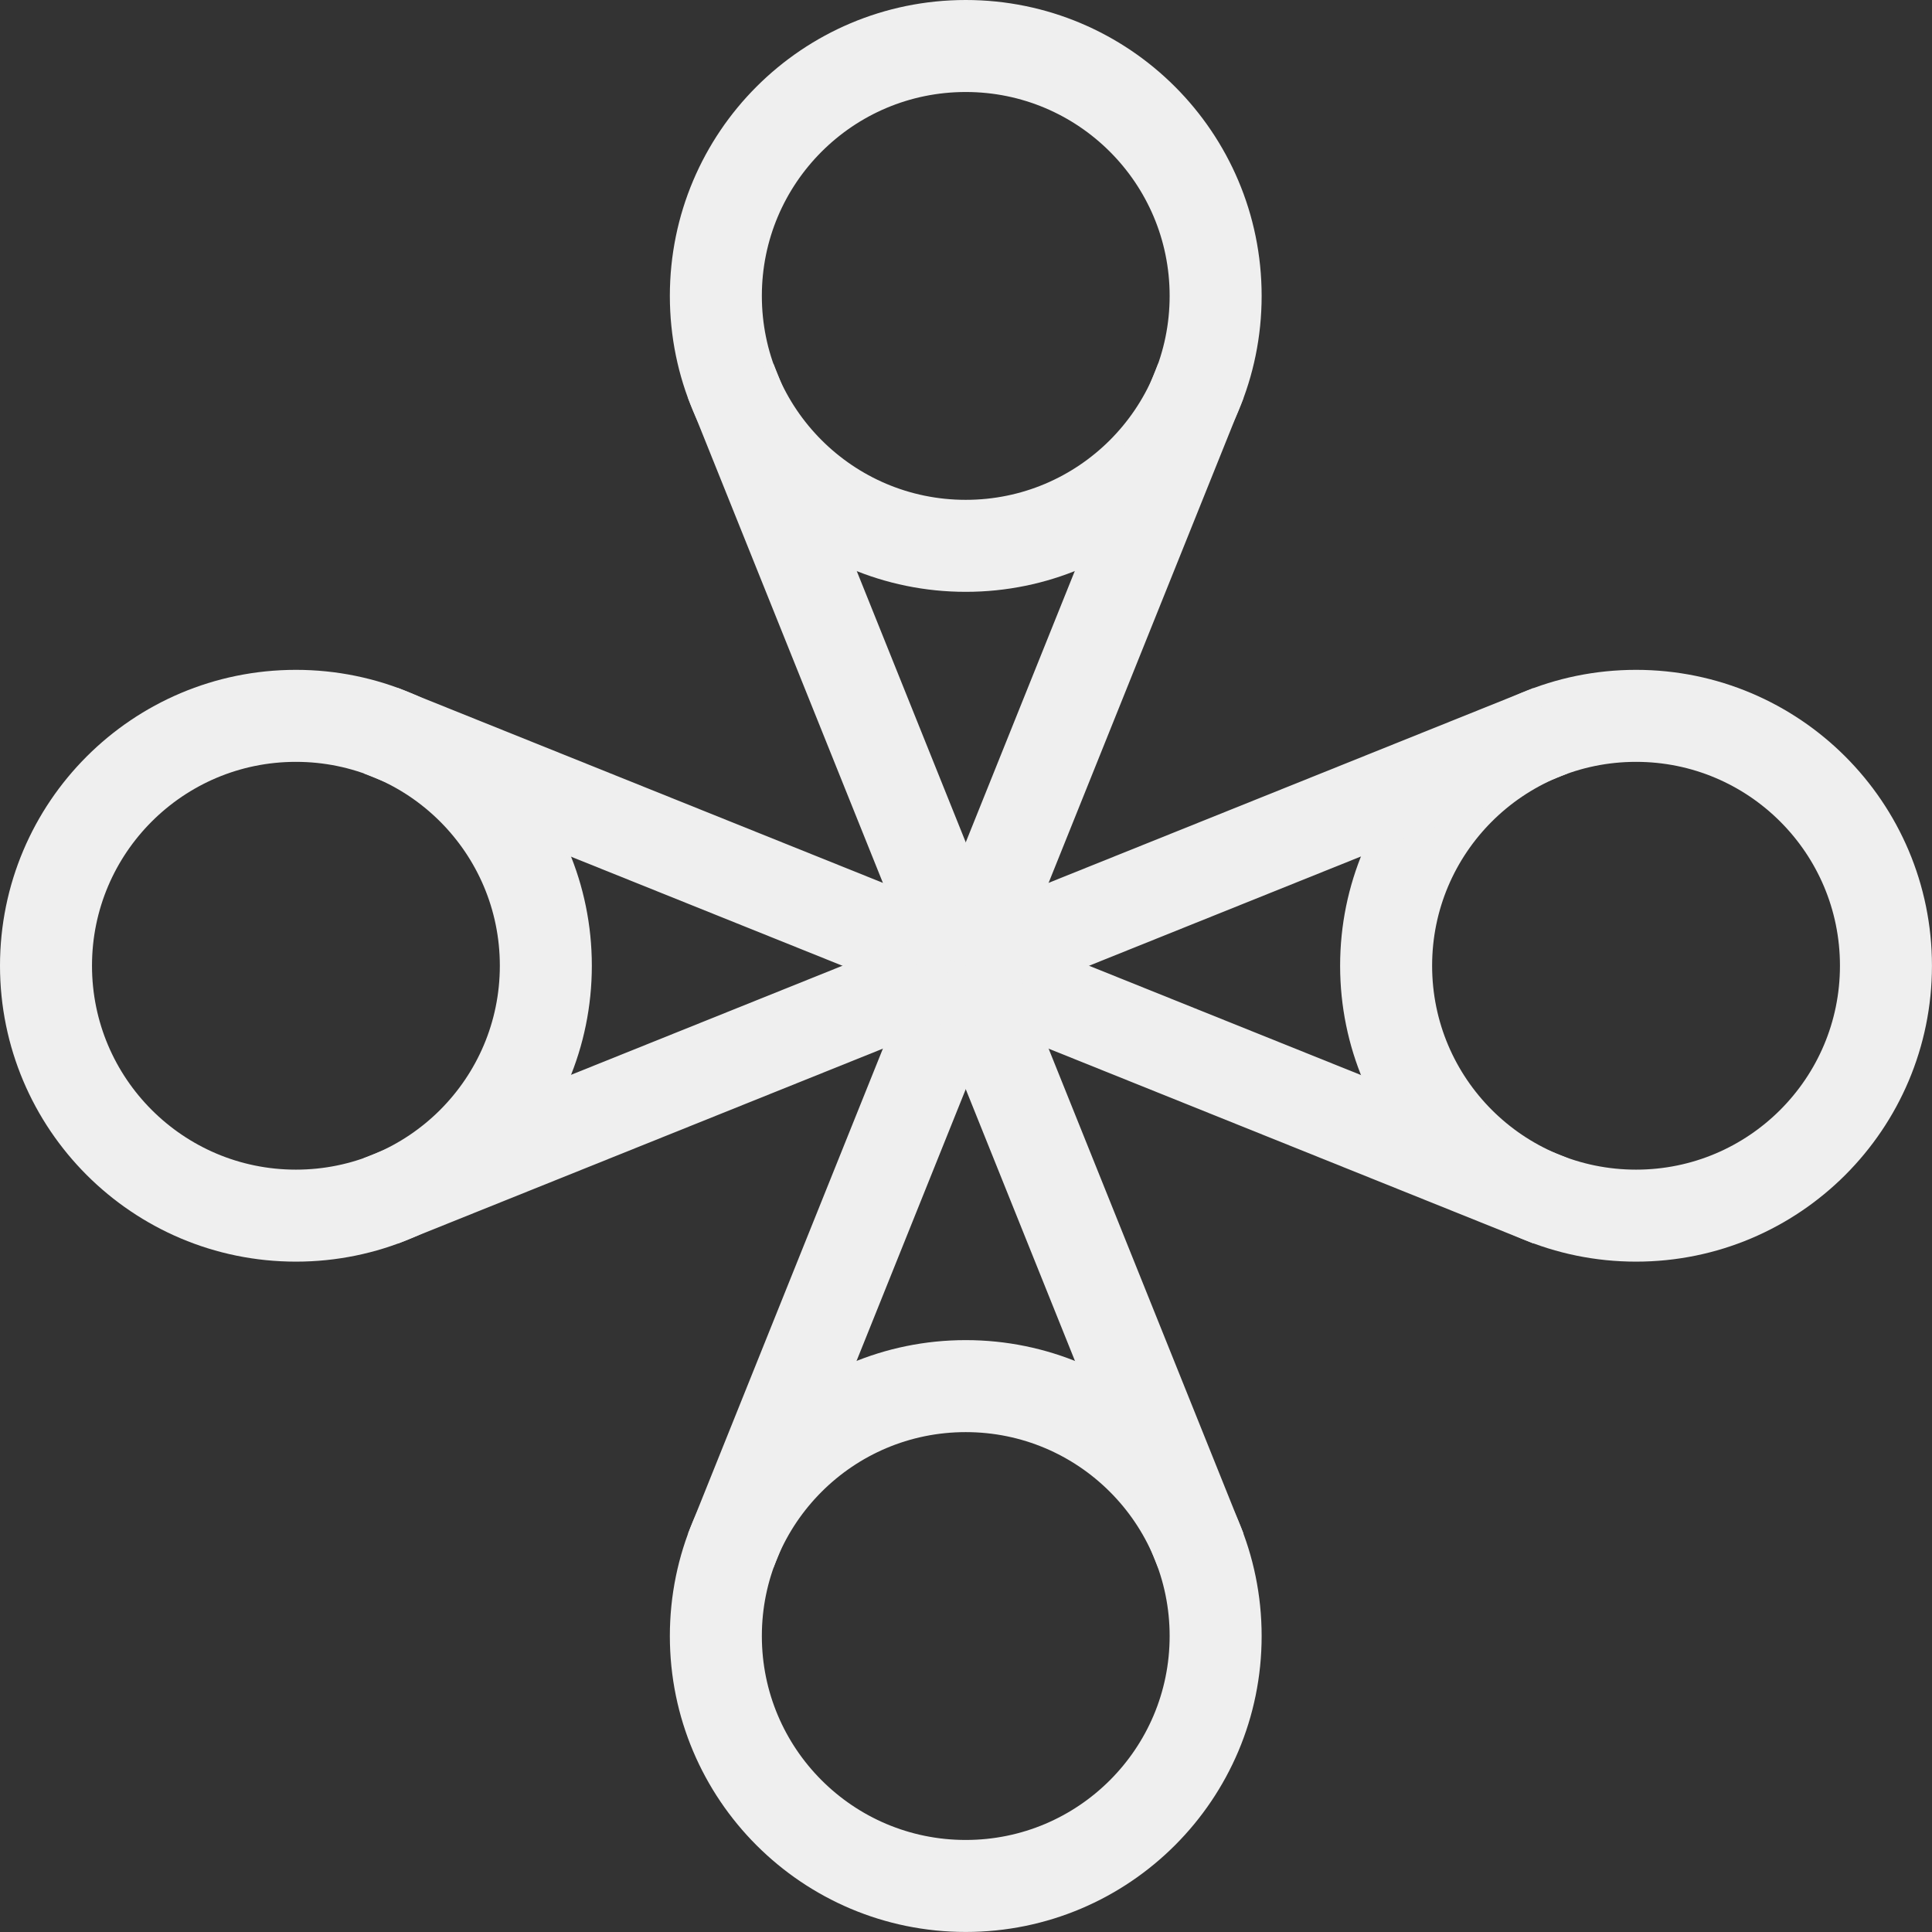
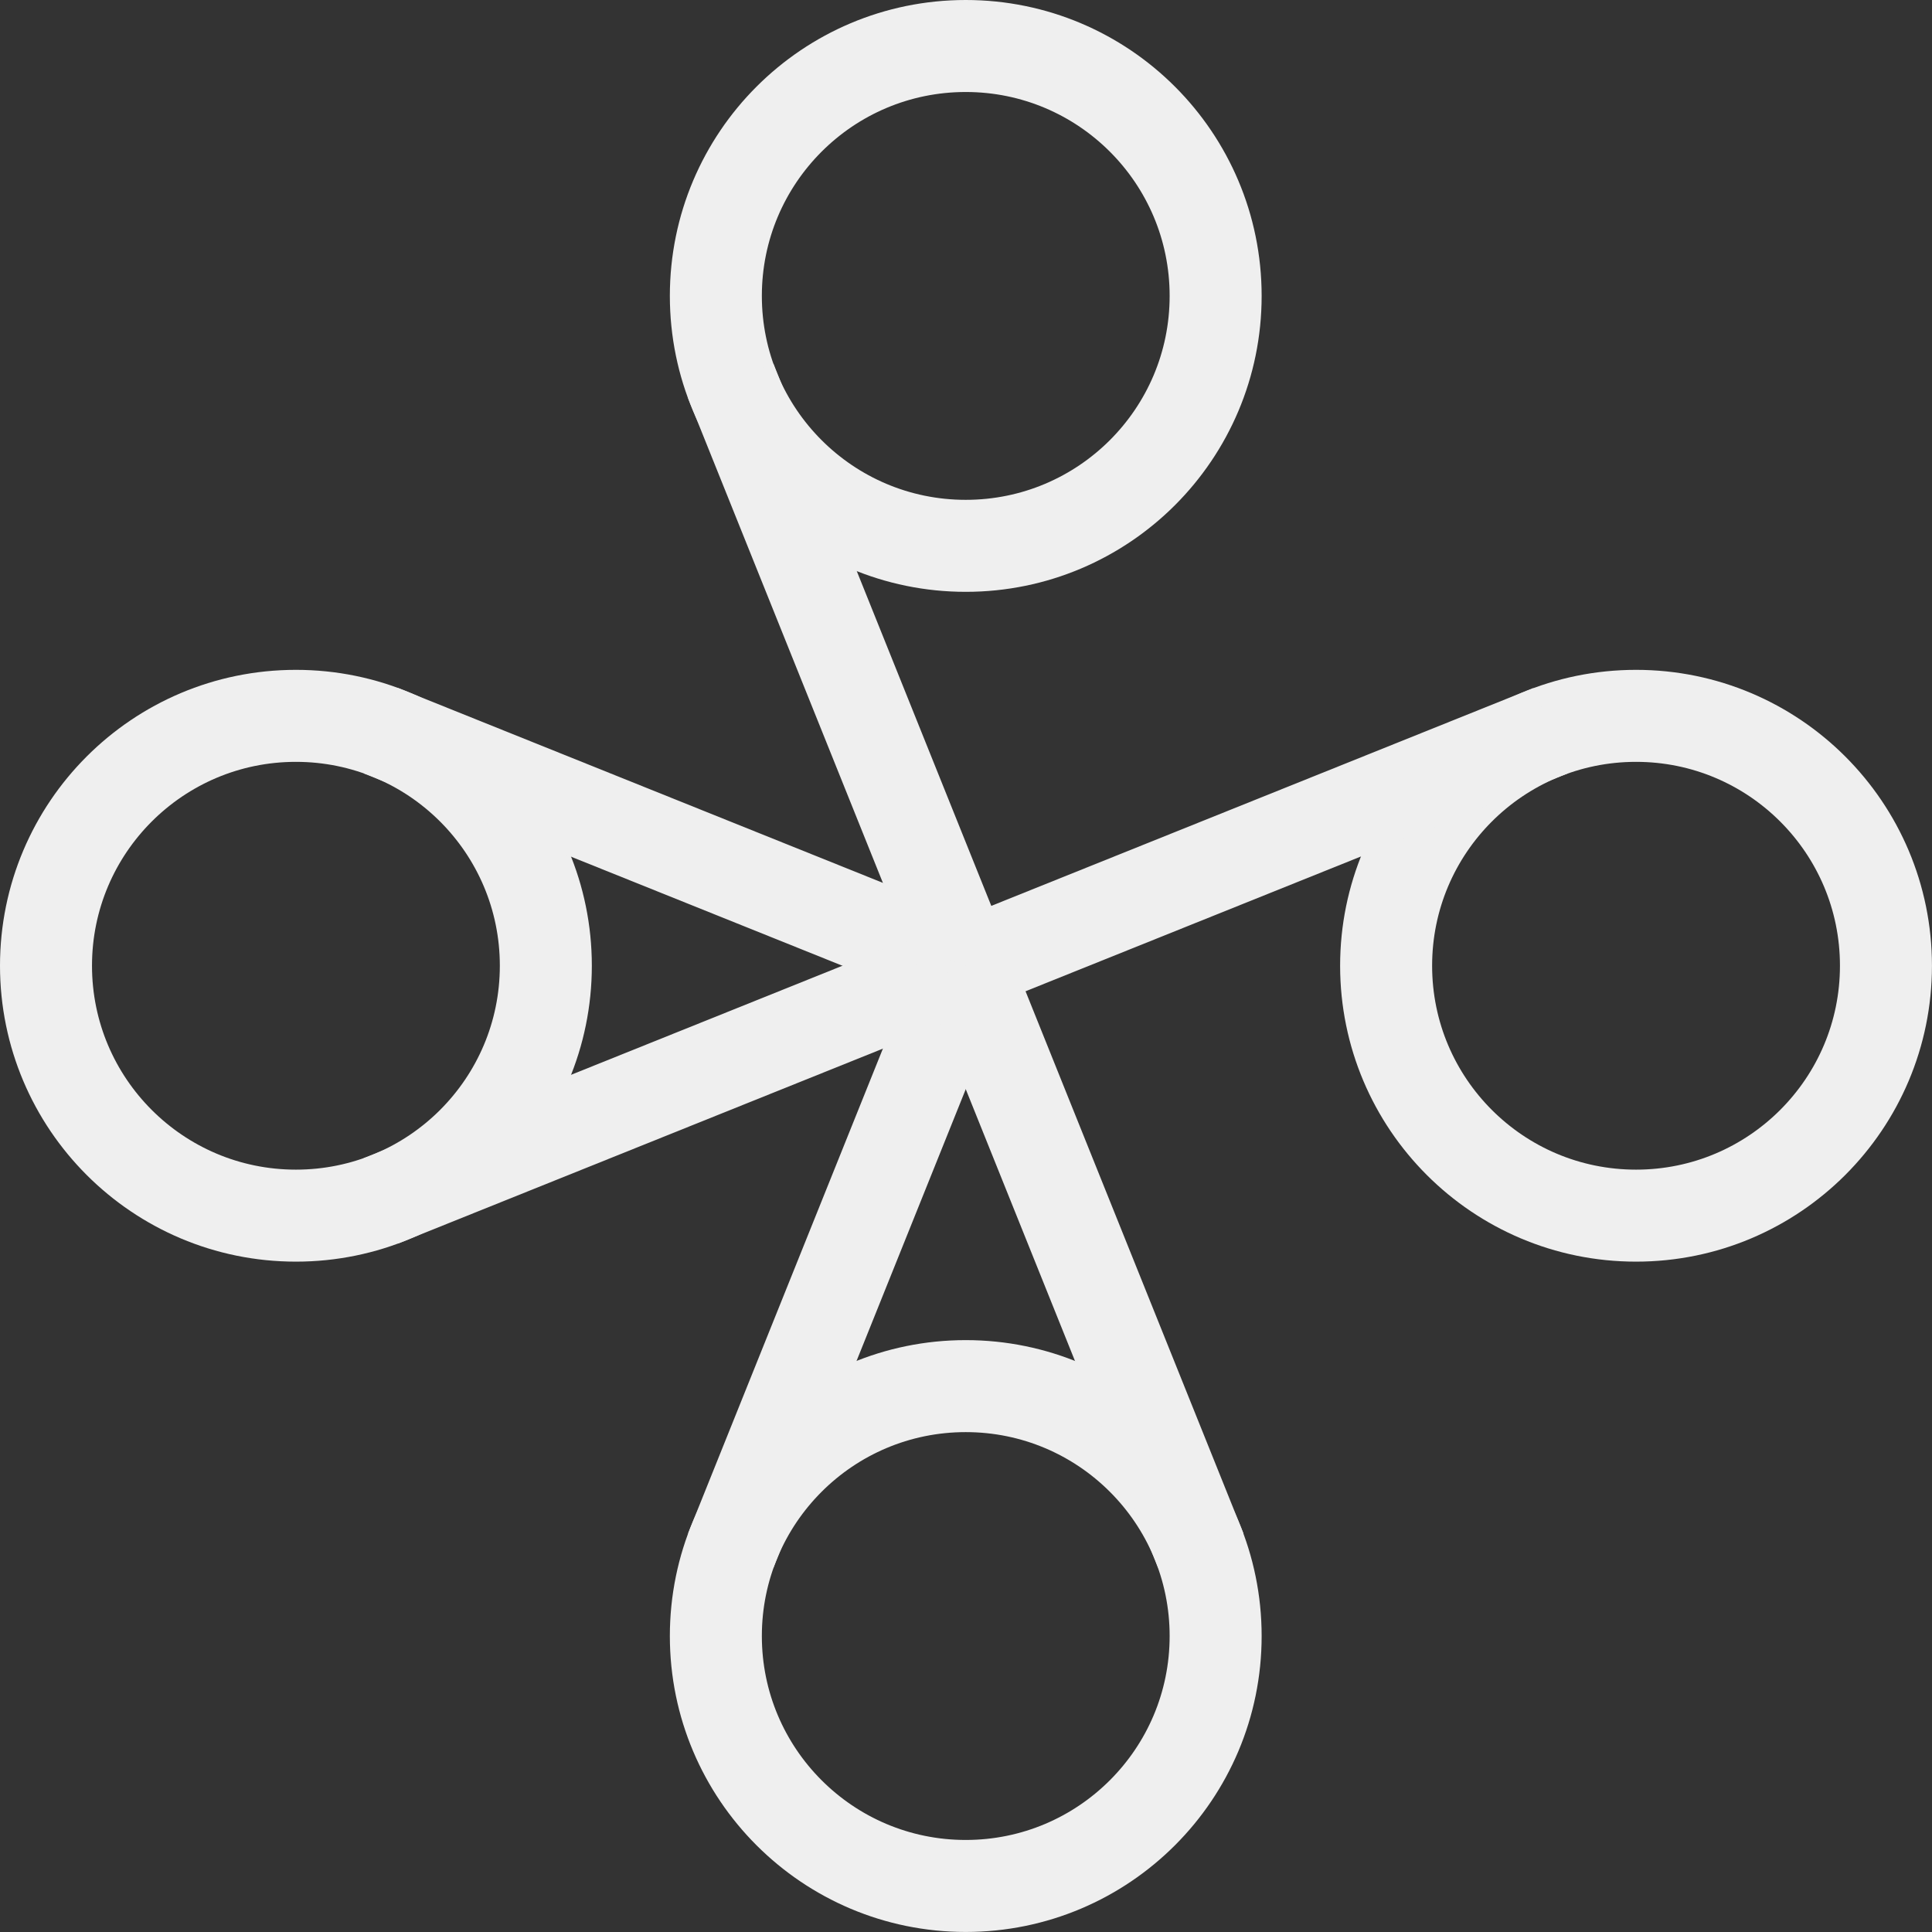
<svg xmlns="http://www.w3.org/2000/svg" width="42" height="42" viewBox="0 0 42 42" fill="none">
  <rect x="0" y="0" width="42" height="42" fill="#333333" stroke="none" />
  <path d="M20.994 11.866C23.995 11.866 26.427 9.434 26.427 6.433C26.427 3.432 23.995 1 20.994 1C17.994 1 15.562 3.432 15.562 6.433C15.562 9.434 17.994 11.866 20.994 11.866Z" stroke="#EFEFEF" stroke-width="2" stroke-miterlimit="10" />
  <path d="M20.994 40.999C23.995 40.999 26.427 38.566 26.427 35.566C26.427 32.565 23.995 30.133 20.994 30.133C17.994 30.133 15.562 32.565 15.562 35.566C15.562 38.566 17.994 40.999 20.994 40.999Z" stroke="#EFEFEF" stroke-width="2" stroke-miterlimit="10" />
  <path d="M6.433 26.427C9.434 26.427 11.866 23.995 11.866 20.994C11.866 17.994 9.434 15.562 6.433 15.562C3.432 15.562 1 17.994 1 20.994C1 23.995 3.432 26.427 6.433 26.427Z" stroke="#EFEFEF" stroke-width="2" stroke-miterlimit="10" />
  <path d="M35.566 26.427C38.566 26.427 40.999 23.995 40.999 20.994C40.999 17.994 38.566 15.562 35.566 15.562C32.565 15.562 30.133 17.994 30.133 20.994C30.133 23.995 32.565 26.427 35.566 26.427Z" stroke="#EFEFEF" stroke-width="2" stroke-miterlimit="10" />
  <path d="M20.994 20.994L33.708 15.885" stroke="#EFEFEF" stroke-width="2" stroke-miterlimit="10" />
-   <path d="M33.708 26.105L20.994 20.995" stroke="#EFEFEF" stroke-width="2" stroke-miterlimit="10" />
  <path d="M20.994 20.994L8.28 15.885" stroke="#EFEFEF" stroke-width="2" stroke-miterlimit="10" />
  <path d="M8.28 26.105L20.994 20.995" stroke="#EFEFEF" stroke-width="2" stroke-miterlimit="10" />
  <path d="M20.995 20.994L15.886 8.28" stroke="#EFEFEF" stroke-width="2" stroke-miterlimit="10" />
-   <path d="M26.104 8.28L20.994 20.994" stroke="#EFEFEF" stroke-width="2" stroke-miterlimit="10" />
  <path d="M20.995 20.995L15.886 33.709" stroke="#EFEFEF" stroke-width="2" stroke-miterlimit="10" />
  <path d="M26.104 33.709L20.994 20.995" stroke="#EFEFEF" stroke-width="2" stroke-miterlimit="10" />
</svg>